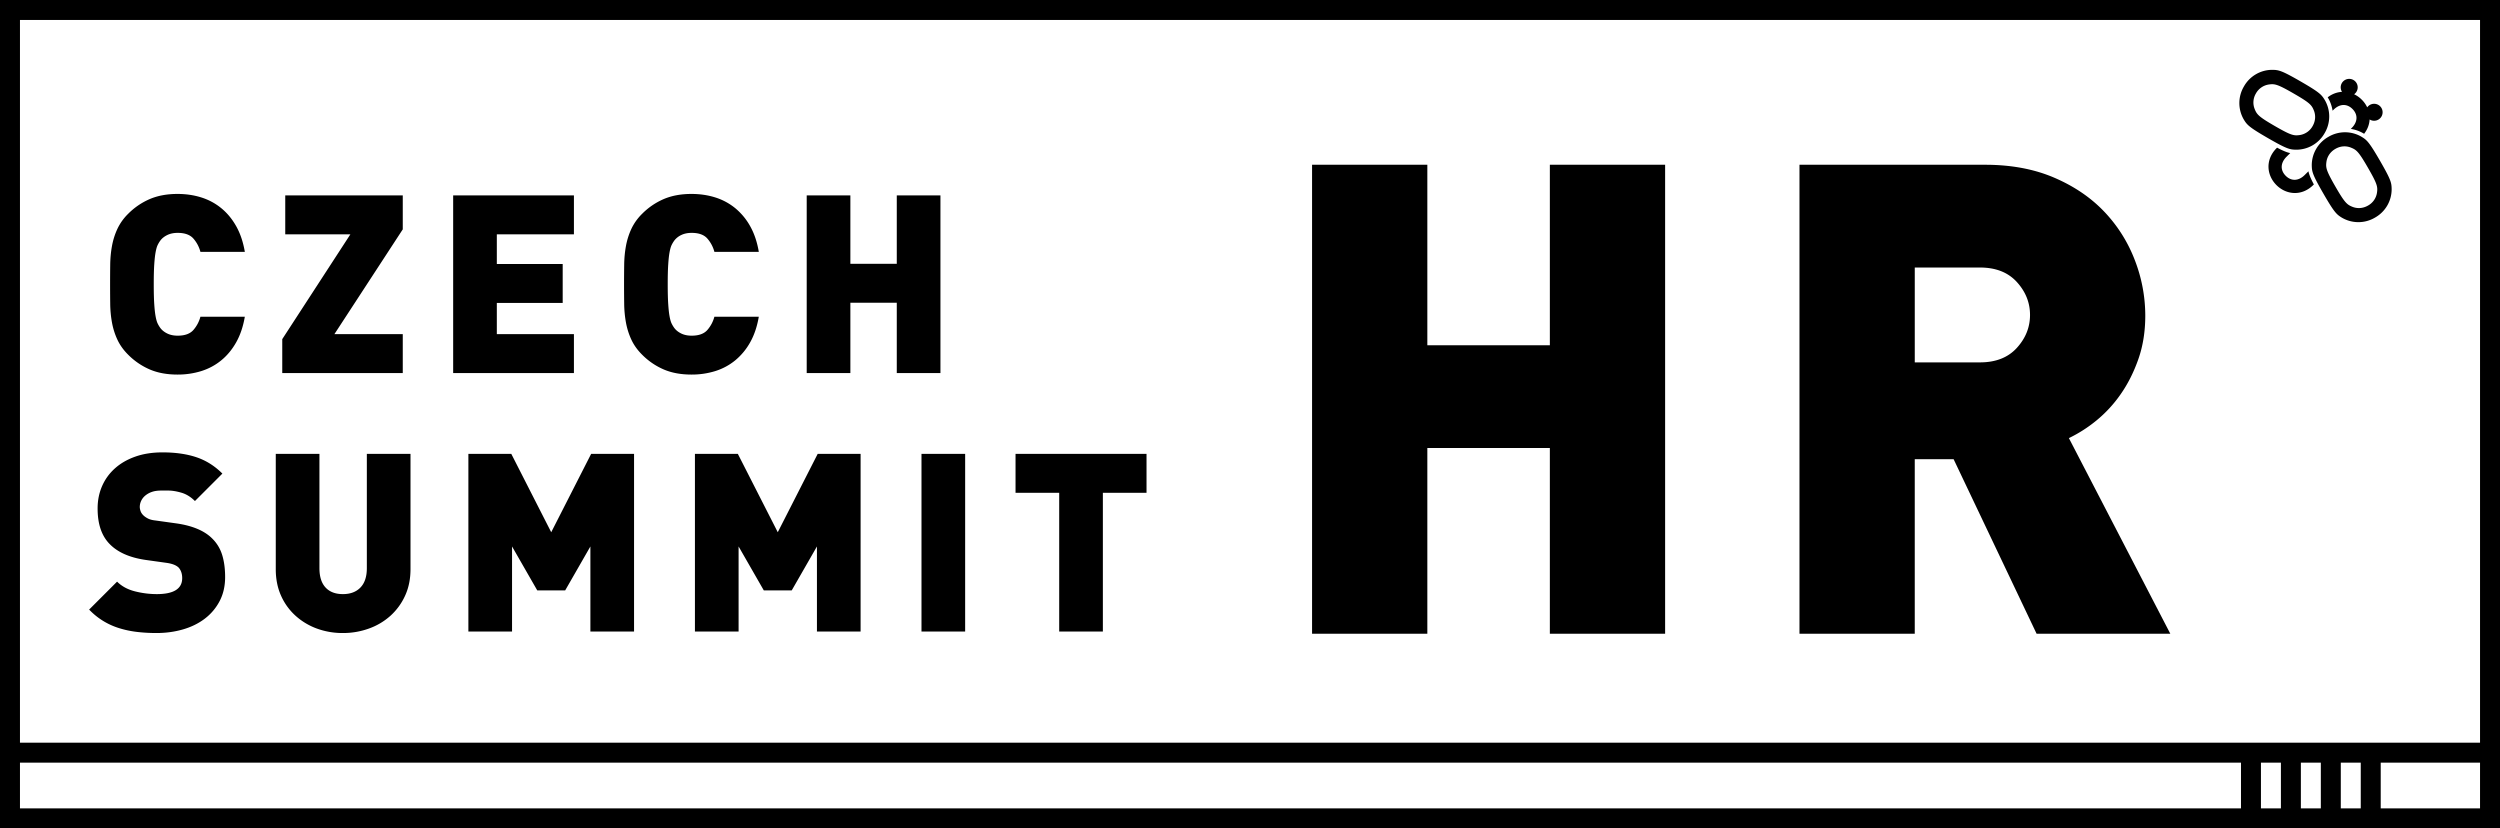
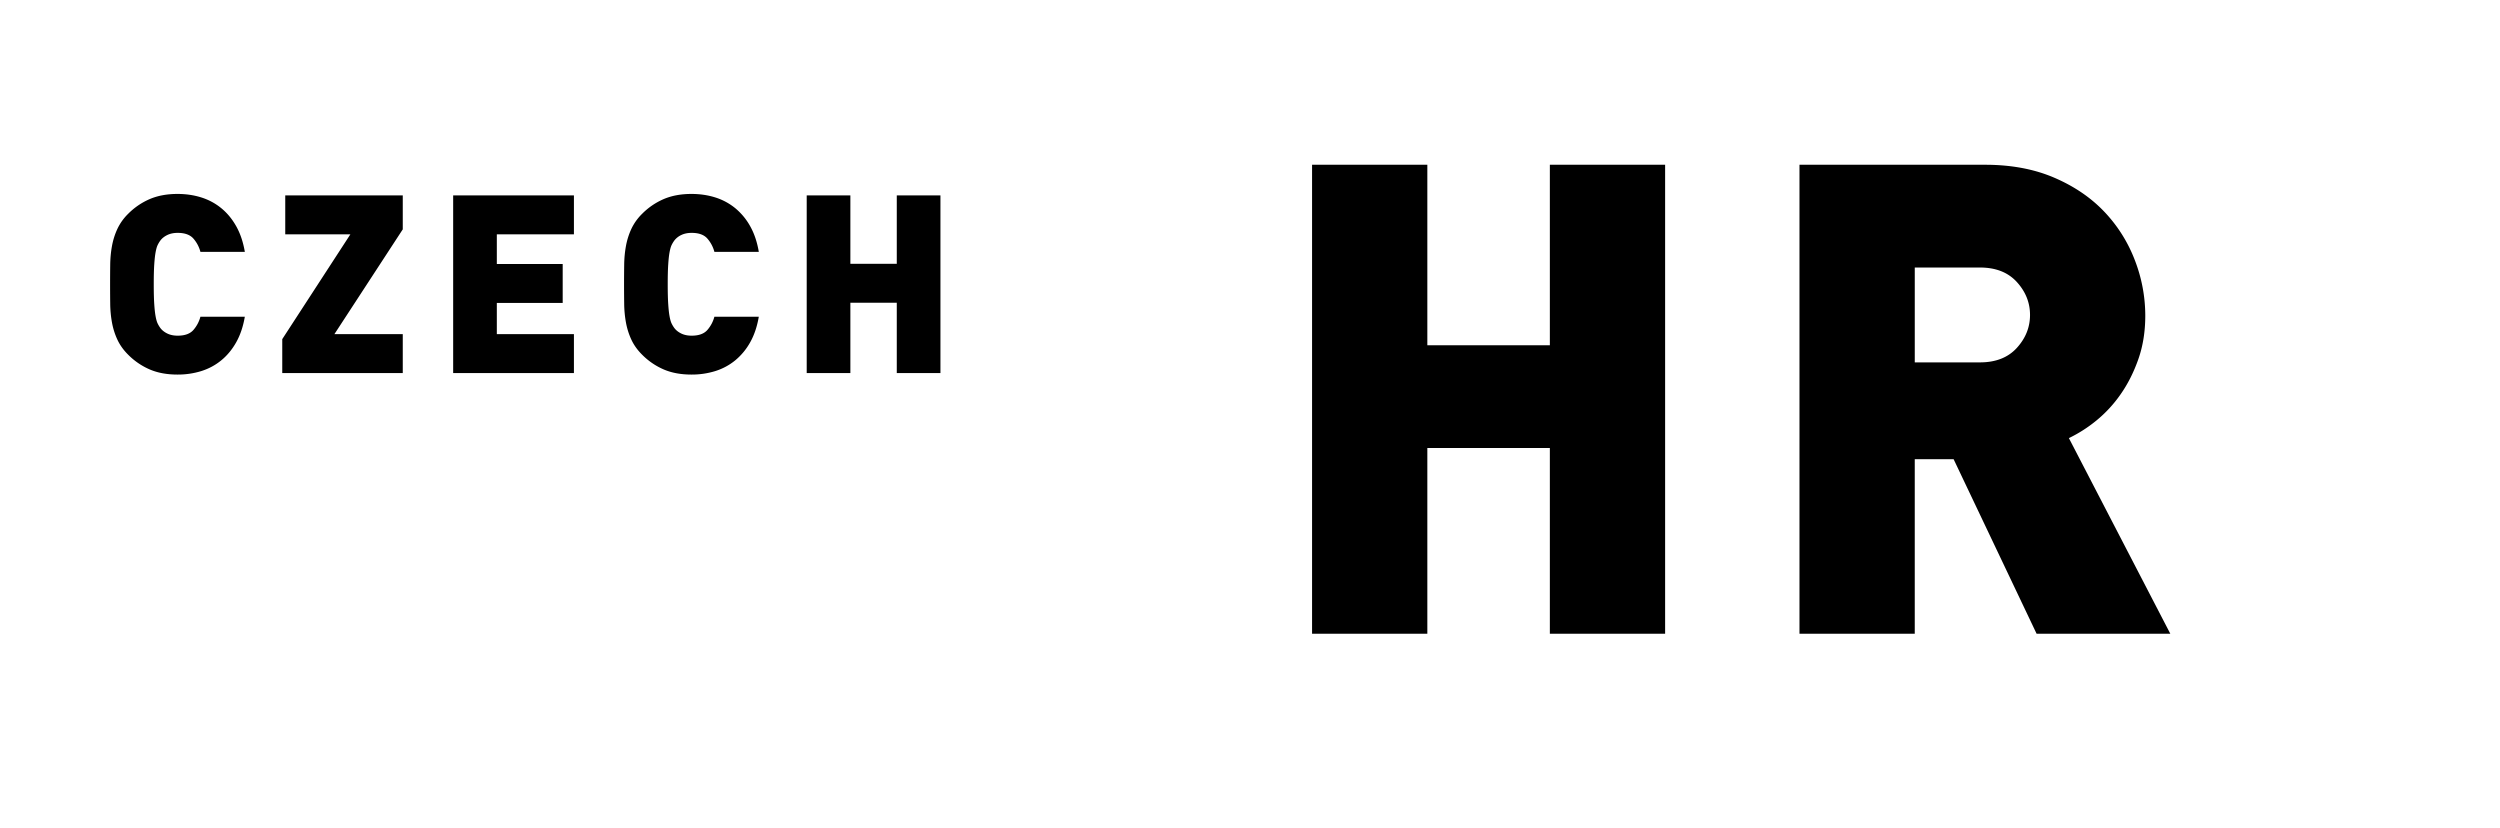
<svg xmlns="http://www.w3.org/2000/svg" xmlns:xlink="http://www.w3.org/1999/xlink" width="250.5" height="83">
  <path d="M24.532 31.731c-.167.983-.455 1.837-.863 2.563s-.908 1.329-1.5 1.813-1.258.842-2 1.075a7.922 7.922 0 01-2.387.35c-1.05 0-1.975-.17-2.775-.512a6.893 6.893 0 01-2.175-1.488c-.467-.466-.825-.971-1.075-1.512s-.43-1.113-.538-1.713c-.109-.6-.167-1.221-.175-1.862a157.381 157.381 0 010-3.924c.008-.641.066-1.263.175-1.863.108-.6.288-1.17.538-1.712a5.25 5.25 0 011.075-1.513 6.873 6.873 0 012.175-1.487c.8-.341 1.725-.513 2.775-.513.85 0 1.646.117 2.387.35.742.234 1.408.592 2 1.075s1.092 1.087 1.5 1.813.696 1.579.863 2.563h-4.45a3.283 3.283 0 00-.7-1.325c-.334-.383-.859-.575-1.575-.575-.4 0-.746.071-1.038.212s-.521.321-.688.538a2.88 2.88 0 00-.275.45c-.083.167-.154.409-.212.725-.059.317-.104.729-.138 1.237-.034.509-.05 1.171-.05 1.988s.016 1.479.05 1.987c.033.509.079.921.138 1.238.058.316.129.559.212.725.083.167.175.317.275.45.167.217.396.396.688.538s.638.212 1.038.212c.716 0 1.241-.191 1.575-.575a3.29 3.29 0 00.7-1.325h4.45zm3.75 5.65v-3.4l6.825-10.5h-6.525v-3.9h11.775v3.4l-6.85 10.5h6.85v3.9H28.282zm17.125 0v-17.8h12.1v3.9h-7.725v2.975h6.6v3.9h-6.6v3.125h7.725v3.9h-12.1zm30.625-5.65c-.167.983-.454 1.837-.862 2.563a6.333 6.333 0 01-1.5 1.813 5.965 5.965 0 01-2 1.075 7.929 7.929 0 01-2.388.35c-1.05 0-1.975-.17-2.775-.512a6.893 6.893 0 01-2.175-1.488c-.467-.466-.825-.971-1.075-1.512s-.429-1.113-.538-1.713c-.108-.6-.167-1.221-.175-1.862a140.096 140.096 0 010-3.924c.008-.642.066-1.263.175-1.863s.288-1.17.538-1.712a5.25 5.25 0 011.075-1.513 6.873 6.873 0 012.175-1.487c.8-.341 1.725-.513 2.775-.513.85 0 1.646.117 2.388.35a5.983 5.983 0 012 1.075 6.306 6.306 0 011.5 1.813c.408.725.696 1.579.862 2.563h-4.45a3.296 3.296 0 00-.7-1.325c-.333-.383-.858-.575-1.575-.575-.4 0-.746.071-1.038.212a1.89 1.89 0 00-.688.538 2.88 2.88 0 00-.275.45c-.084.167-.154.409-.213.725-.059.317-.104.729-.137 1.237-.034.509-.05 1.171-.05 1.988s.017 1.479.05 1.987c.033.509.079.921.137 1.238s.129.559.213.725c.083.167.175.317.275.45.167.217.396.396.688.538.292.142.637.212 1.038.212.716 0 1.241-.191 1.575-.575a3.29 3.29 0 00.7-1.325h4.45zm13.825 5.65v-7.05h-4.65v7.05h-4.375v-17.8h4.375v6.85h4.65v-6.85h4.375v17.8h-4.375z" />
  <defs>
    <path id="a" d="M0 0h250.5v83H0z" />
  </defs>
  <clipPath id="b">
    <use xlink:href="#a" overflow="visible" />
  </clipPath>
  <path clip-path="url(#b)" d="M155.295 63.502V44.89h-12.276v18.612h-11.55V16.509h11.55v18.084h12.276V16.509h11.55v46.993h-11.55zm48.773 0l-8.316-17.49h-3.894v17.49h-11.55V16.509h18.611c2.596 0 4.895.429 6.897 1.287 2.001.858 3.673 1.991 5.016 3.399a14.565 14.565 0 013.069 4.851 15.415 15.415 0 011.056 5.577c0 1.584-.23 3.036-.692 4.356-.463 1.32-1.057 2.498-1.782 3.531a12.854 12.854 0 01-2.442 2.64 13.834 13.834 0 01-2.739 1.749l10.164 19.603h-13.398zm-.66-31.944c0-1.231-.44-2.332-1.32-3.3-.881-.967-2.111-1.452-3.695-1.452h-6.534v9.504h6.534c1.584 0 2.814-.484 3.695-1.452.88-.968 1.32-2.068 1.32-3.3z" />
-   <path d="M22.557 57.83c0 .899-.184 1.7-.55 2.399a5.247 5.247 0 01-1.488 1.763c-.625.476-1.354.834-2.188 1.075s-1.717.362-2.65.362c-.684 0-1.337-.037-1.962-.112s-1.217-.2-1.775-.375a6.98 6.98 0 01-3.013-1.862l2.8-2.8c.467.467 1.066.791 1.8.975a8.906 8.906 0 002.175.275c1.7 0 2.55-.533 2.55-1.601 0-.433-.117-.783-.35-1.05-.234-.233-.625-.392-1.175-.475l-2.15-.301c-1.583-.232-2.775-.758-3.575-1.574-.817-.816-1.225-2.009-1.225-3.575 0-.816.15-1.566.45-2.25.3-.684.729-1.275 1.288-1.775.558-.5 1.238-.892 2.038-1.175s1.708-.425 2.725-.425c1.3 0 2.433.162 3.4.487.966.325 1.833.871 2.6 1.638l-2.75 2.75c-.417-.417-.871-.696-1.363-.838s-.929-.212-1.313-.212h-.7c-.384 0-.708.05-.975.149a2.062 2.062 0 00-.663.388 1.53 1.53 0 00-.387.525 1.444 1.444 0 00-.125.587c0 .117.025.25.075.4.05.149.142.292.275.425.117.117.271.225.463.325.191.1.445.167.762.2l2.15.3c1.566.233 2.733.725 3.5 1.475a3.885 3.885 0 011.025 1.663c.201.643.301 1.388.301 2.239zm18.575-.8c0 .983-.179 1.866-.538 2.649a6.114 6.114 0 01-1.462 2.013 6.47 6.47 0 01-2.163 1.287 7.561 7.561 0 01-2.612.45 7.43 7.43 0 01-2.613-.45 6.53 6.53 0 01-2.137-1.287 5.958 5.958 0 01-1.45-2.013c-.35-.783-.525-1.666-.525-2.649V45.479h4.375v11.45c0 .851.204 1.496.612 1.938.408.442.988.663 1.738.663s1.337-.221 1.762-.663c.425-.441.638-1.087.638-1.938v-11.45h4.375V57.03zm18.025 6.25v-8.525l-2.525 4.4h-2.8l-2.525-4.4v8.525h-4.375V45.479h4.3l4 7.851 4-7.851h4.3V63.28h-4.375zm22.7 0v-8.525l-2.525 4.4h-2.8l-2.525-4.4v8.525h-4.375V45.479h4.3l4 7.851 4-7.851h4.3V63.28h-4.375zm10.476 0V45.479h4.375V63.28h-4.375zm18.174-13.9v13.9h-4.375v-13.9h-4.375v-3.9h13.125v3.9h-4.375z" />
  <defs>
-     <path id="c" d="M0 0h250.5v83H0z" />
-   </defs>
+     </defs>
  <clipPath id="d">
    <use xlink:href="#c" overflow="visible" />
  </clipPath>
-   <path clip-path="url(#d)" fill="none" stroke="#000" stroke-width="2" stroke-miterlimit="10" d="M1 1h248.5v81H1zM.982 75.417H249.5m-23.953.083v7m4-7v7m4-7v7m4-7v7" />
  <path clip-path="url(#d)" d="M232.931 13.335a3.27 3.27 0 00.009-3.318c-.322-.529-.506-.754-2.417-1.857-1.909-1.103-2.197-1.149-2.814-1.162a3.26 3.26 0 00-2.869 1.666 3.268 3.268 0 00-.009 3.317c.32.527.505.753 2.416 1.857 1.91 1.102 2.196 1.149 2.815 1.162a3.262 3.262 0 002.869-1.665m-7.013-2.41a1.763 1.763 0 01.127-1.564 1.774 1.774 0 011.291-.894c.585-.082.857-.041 2.489.901 1.633.942 1.805 1.16 2.026 1.705.172.426.199.995-.129 1.565a1.77 1.77 0 01-1.292.895c-.582.08-.857.04-2.488-.902-1.631-.942-1.805-1.161-2.024-1.706m12.563 5.194c-1.104-1.912-1.33-2.095-1.856-2.415a3.26 3.26 0 00-3.318.007 3.27 3.27 0 00-1.668 2.871c.016.617.061.903 1.165 2.815 1.103 1.91 1.328 2.094 1.854 2.415a3.27 3.27 0 003.32-.01 3.259 3.259 0 001.665-2.87c-.014-.617-.059-.902-1.162-2.813m-.307 3.185a1.763 1.763 0 01-.894 1.291c-.569.329-1.14.3-1.565.129-.545-.222-.764-.393-1.706-2.026-.94-1.631-.979-1.905-.9-2.489.066-.455.325-.961.895-1.291s1.139-.299 1.564-.126c.546.219.766.391 1.705 2.023.942 1.633.983 1.906.901 2.489m-7.24-1.772c-.63.63-1.36.63-1.906.082-.547-.549-.547-1.277.082-1.909l.369-.367c-.313-.063-.684-.208-1.319-.544l-.034.037c-1.195 1.194-.986 2.754-.028 3.713.959.958 2.52 1.168 3.714-.027l.036-.037c-.335-.635-.48-1.004-.543-1.317l-.371.369zm2.338-7.718c.21.349.376.788.453 1.277l.089-.087c.629-.631 1.359-.631 1.905-.083.548.547.548 1.278-.082 1.908l-.086.087a3.55 3.55 0 011.275.454l.058.035c.354-.456.526-.949.552-1.435a.85.85 0 10-.242-1.212 2.663 2.663 0 00-.544-.768 2.717 2.717 0 00-.768-.545.848.848 0 00-.493-1.541.852.852 0 00-.851.85c0 .165.05.319.131.449a2.551 2.551 0 00-1.436.553c.016.019.026.038.039.058" />
</svg>